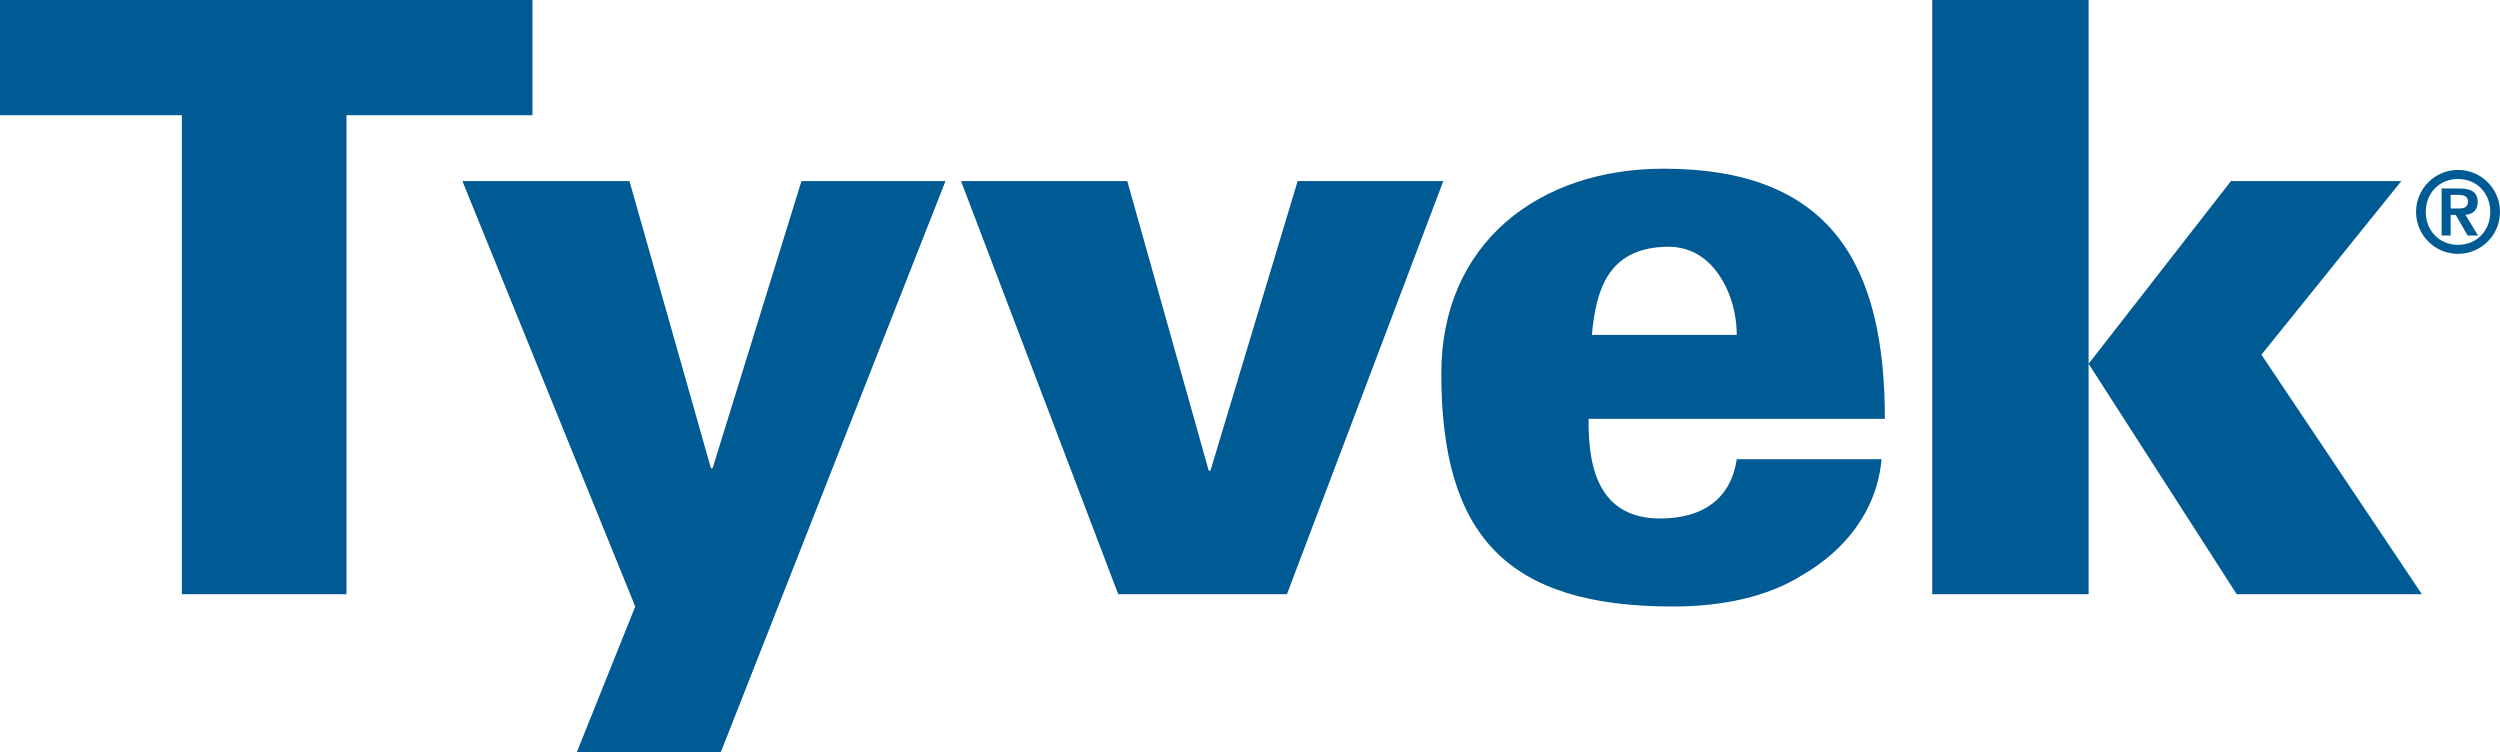
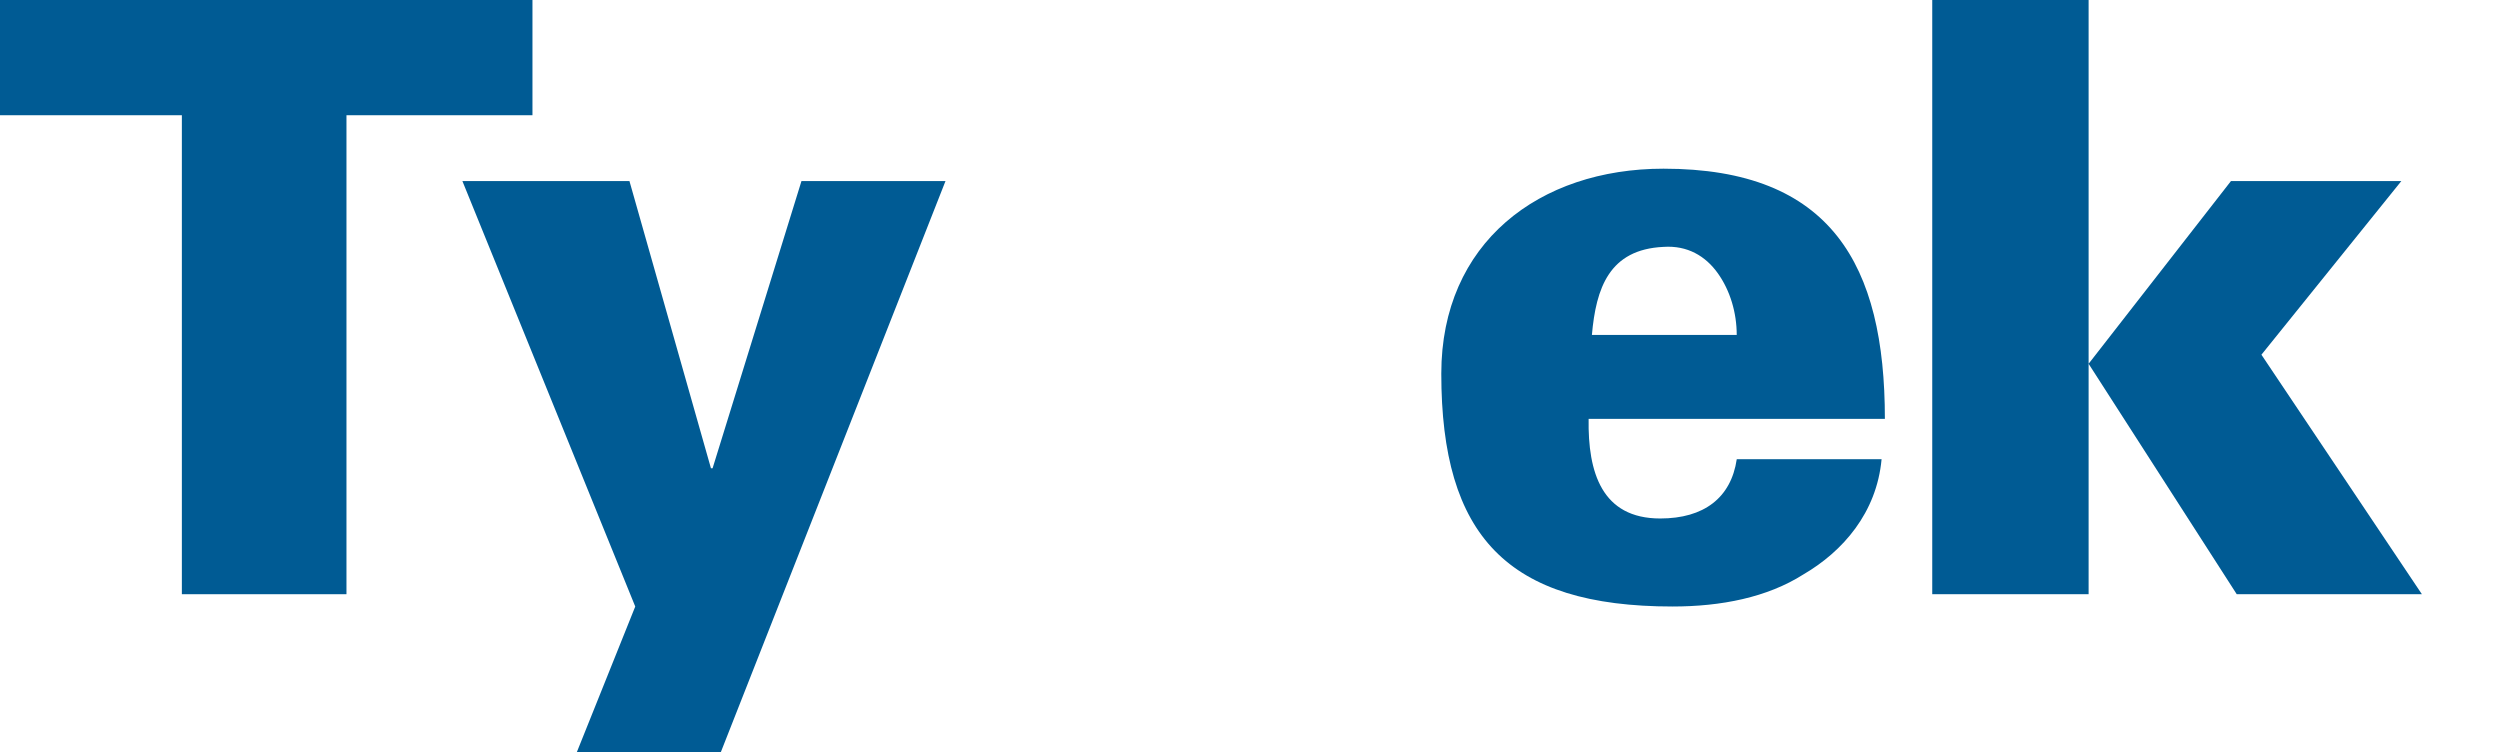
<svg xmlns="http://www.w3.org/2000/svg" height="29.859" viewBox="0 0 99.237 29.859" width="99.237">
  <g fill="#005b94">
    <path d="m7.219 4.574h-7.219v-4.574h21.136v4.574h-7.383v19.013h-6.534z" />
    <path d="m37.531 7.188-8.919 22.671h-5.716l2.32-5.783-6.861-16.888h6.631l3.235 11.4h.065l3.528-11.4z" />
-     <path d="m44.388 23.587-6.24-16.399h6.599l3.234 11.499h.066l3.463-11.499h5.782l-6.207 16.399z" />
    <path d="m68.939 13.296c0-.882-.261-1.764-.751-2.45s-1.209-1.11-2.156-1.046c-2.155.1-2.679 1.635-2.842 3.496zm-5.879 3.332c-.033 2.124.523 3.953 2.842 3.953 1.731 0 2.811-.817 3.038-2.352h5.749c-.195 2.123-1.535 3.658-3.103 4.572-1.438.915-3.267 1.274-5.194 1.274-6.566 0-9.18-2.809-9.18-9.245 0-5.194 3.888-8.134 8.82-8.134 6.664 0 8.788 3.822 8.788 9.931h-11.76z" />
    <path d="m82.907 14.44 5.651-7.253h6.763l-5.554 6.893 6.37 9.507h-7.35zm-6.207-14.44h6.207v23.586h-6.207z" />
-     <path d="m97.57 9.718c.759 0 1.281-.573 1.281-1.307 0-.732-.522-1.306-1.281-1.306-.758 0-1.279.573-1.279 1.306 0 .734.522 1.307 1.279 1.307m0-2.973c.921 0 1.667.746 1.667 1.666 0 .921-.746 1.666-1.667 1.666-.92 0-1.665-.745-1.665-1.666 0-.92.745-1.666 1.665-1.666zm.023 1.53c.193 0 .373-.03.373-.284 0-.22-.215-.255-.368-.255h-.32v.539zm-.674-.793h.714c.473 0 .719.152.719.543 0 .334-.211.474-.487.505l.5.82h-.412l-.473-.82h-.202v.82h-.358v-1.868z" />
  </g>
</svg>